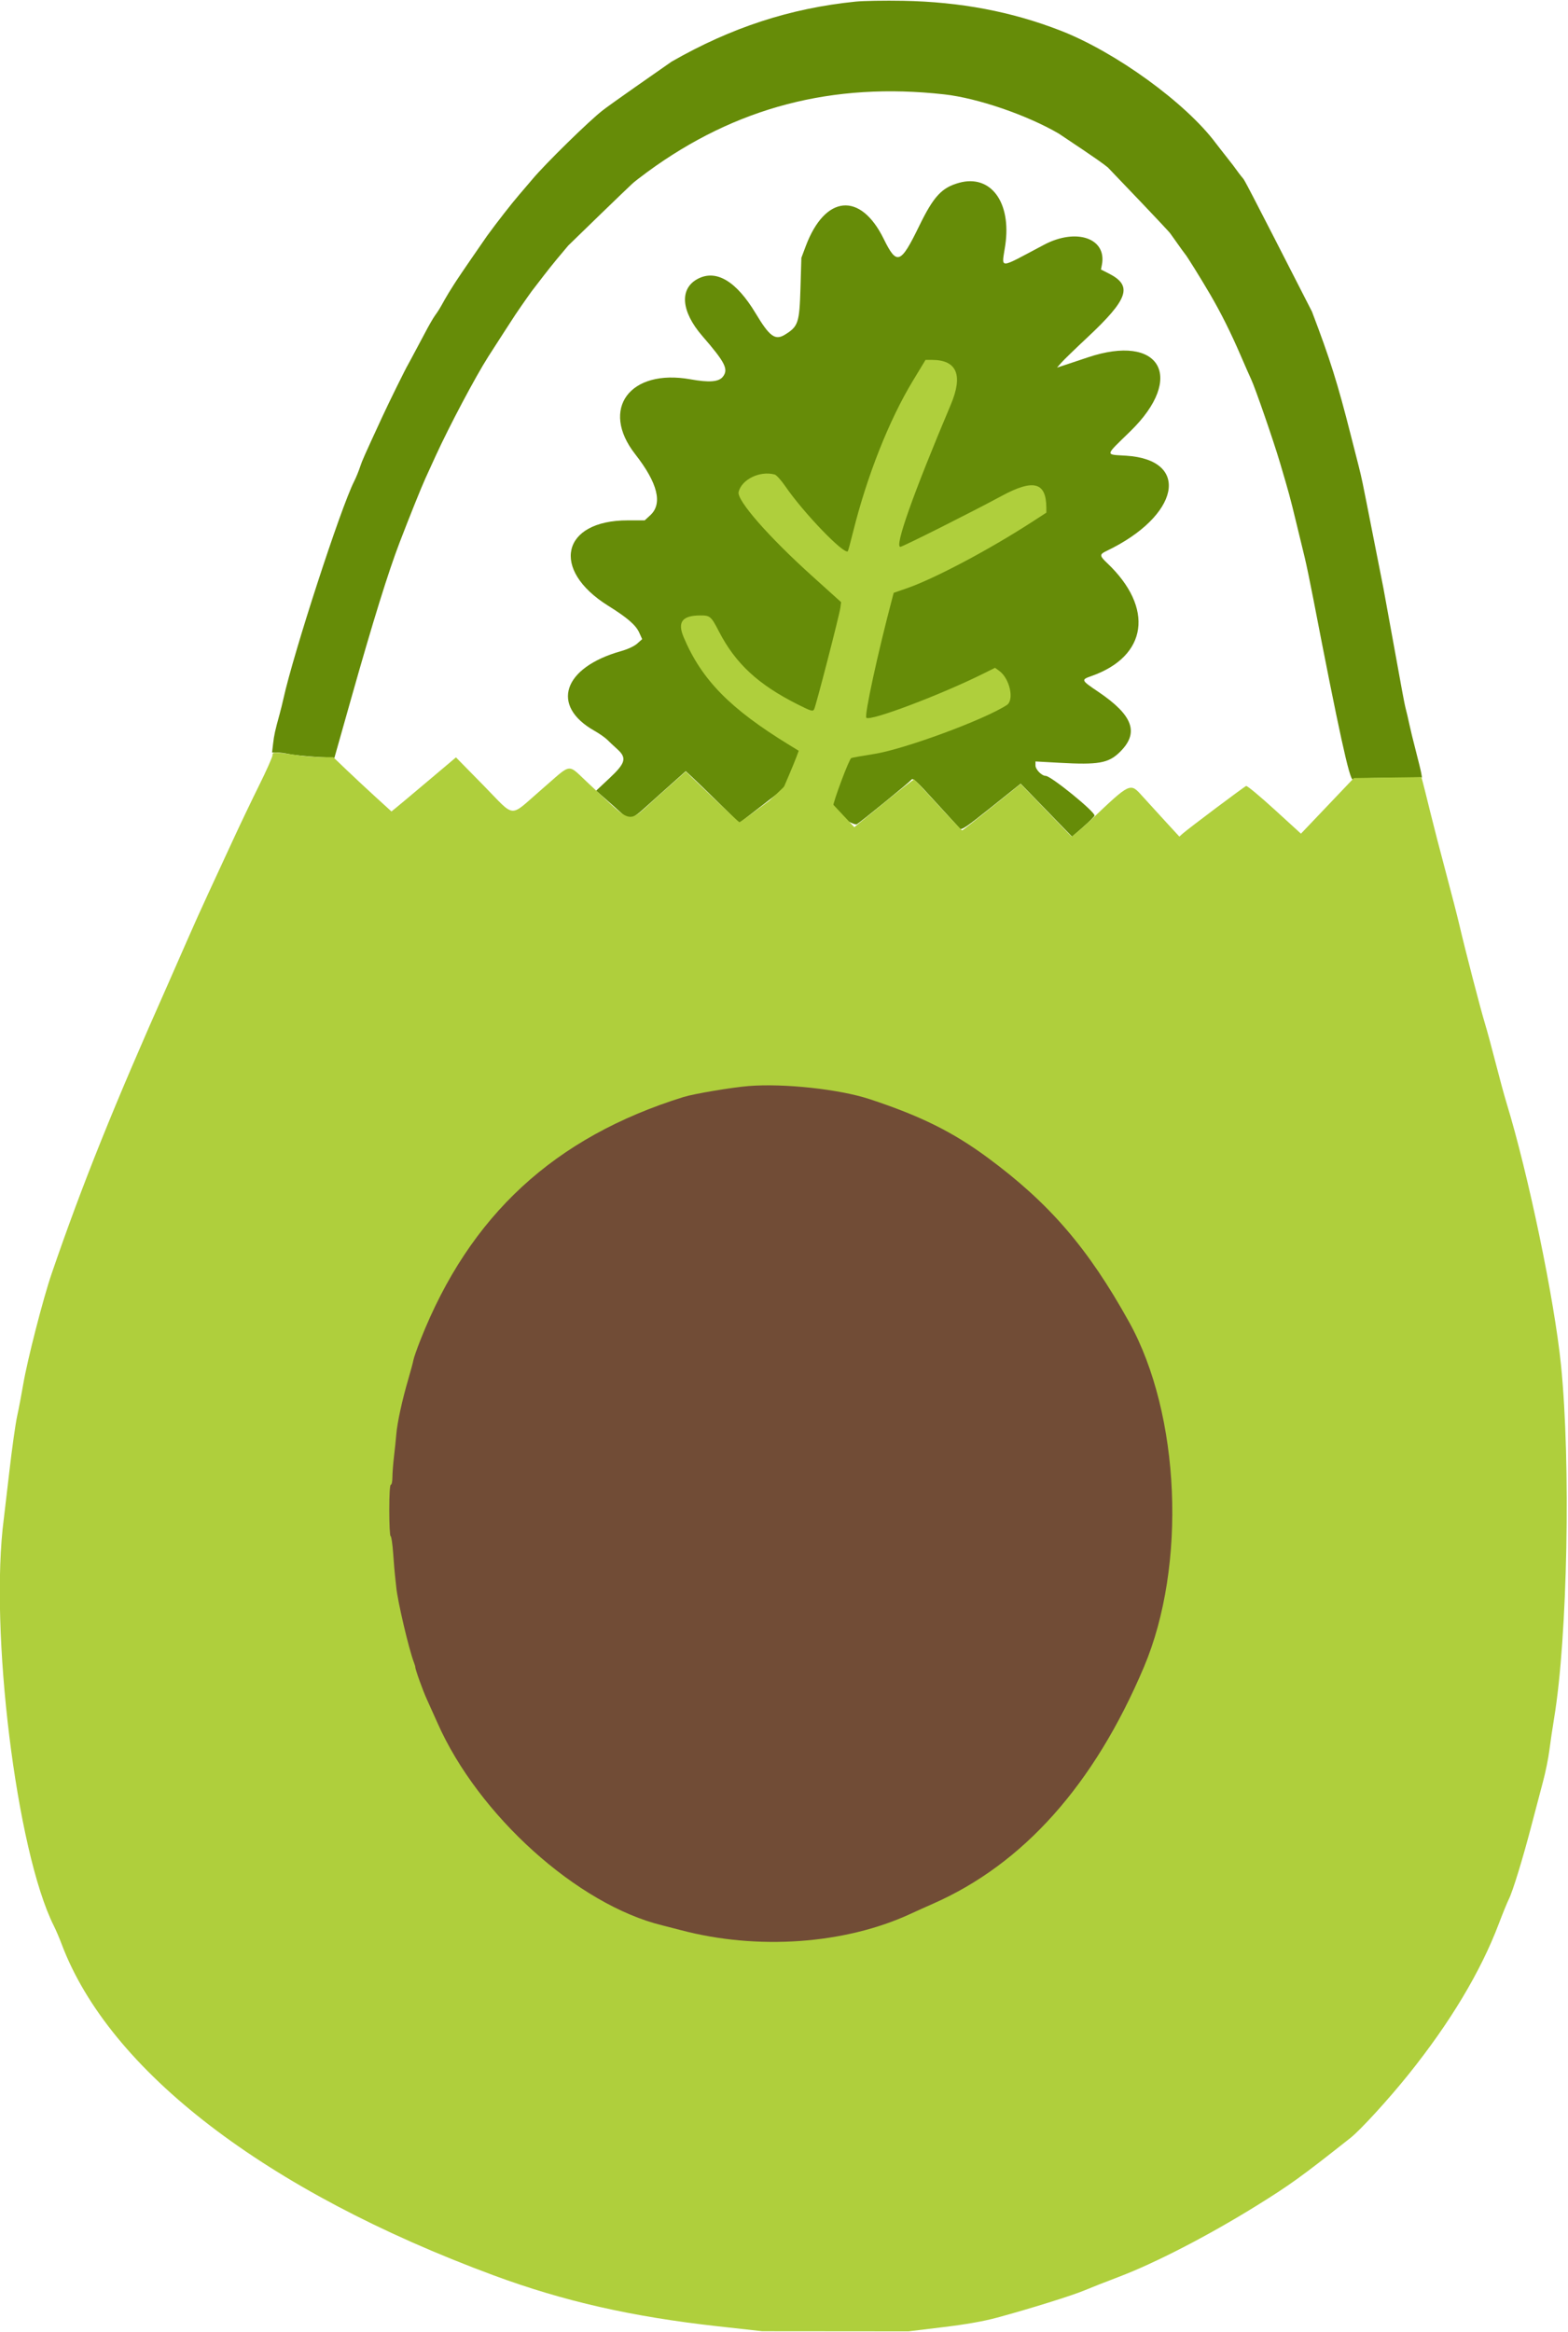
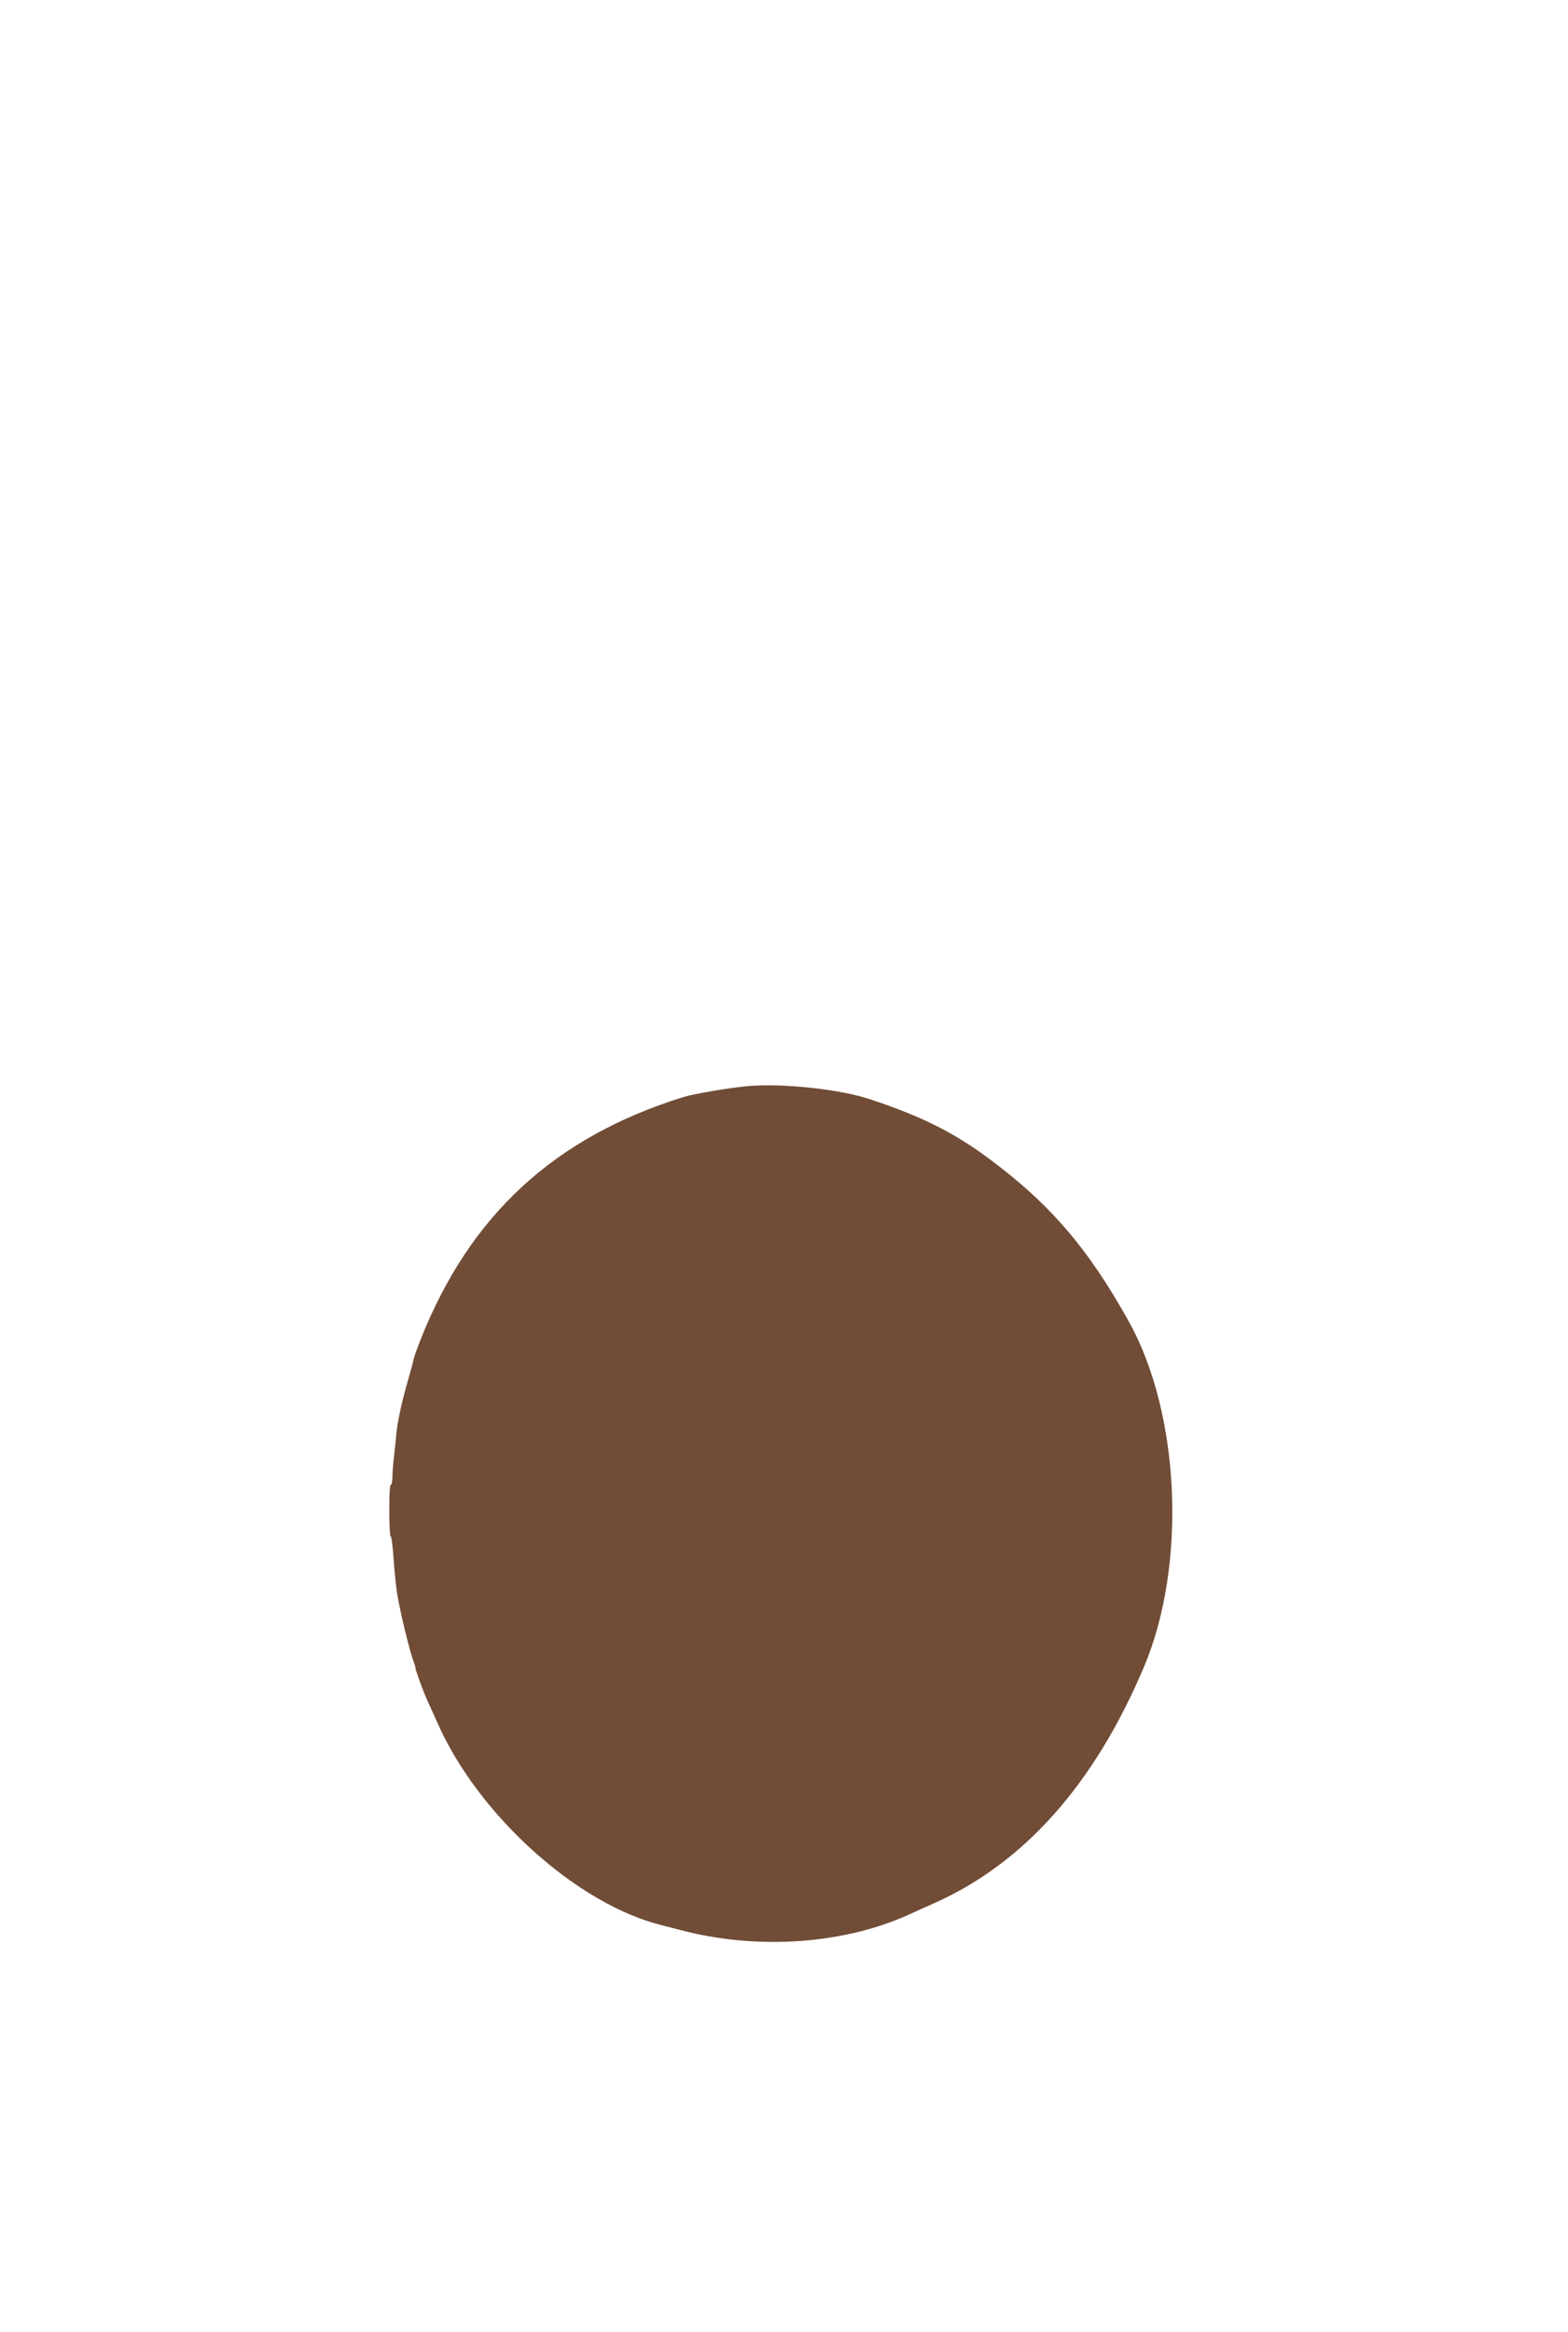
<svg xmlns="http://www.w3.org/2000/svg" width="1007" height="1497" viewBox="0 0 1007 1497" version="1.1">
-   <path stroke="none" fill="#668c08" fill-rule="evenodd" d="M615.951 117.332C604.78 120.418 599.576 126.051 590.297 145.098 578.343 169.637 575.976 170.485 567.5 153.265 552.564 122.919 529.797 125.092 517.448 158.043L514.653 165.5 514.077 185.05C513.421 207.278 512.637 209.594 503.982 214.87 497.818 218.627 494.211 215.986 485.368 201.237 472.941 180.511 460.046 172.77 448.21 178.932 436.203 185.183 437.325 199.845 451.02 215.638 465.81 232.696 468.001 237.055 464.199 241.854 461.602 245.133 455.415 245.62 443.529 243.48 404.507 236.453 385.216 262.468 407.919 291.5 422.441 310.07 425.71 323.295 417.613 330.716L414.029 334 403.12 334C360.712 334 353.428 365.603 390.5 388.755 402.943 396.526 408.326 401.179 410.53 406.066L412.413 410.242 409.254 413.064C407.333 414.781 403.235 416.693 398.797 417.944 361.536 428.449 353.342 453.022 381.753 469.056 384.887 470.825 388.633 473.448 390.077 474.886 391.521 476.324 394.344 478.974 396.351 480.776 402.697 486.473 401.84 489.73 391.429 499.484L382.858 507.514 393.383 516.757C406.224 528.032 402.442 528.832 423.009 510.492L440.399 494.984 444.45 498.725C446.677 500.782 454.42 508.275 461.656 515.375L474.812 528.285 488.656 517.586 502.5 506.887C535.012 520.648 548.151 530.387 550.354 529.013 553.131 527.282 584.301 501.887 585.134 500.677 586.264 499.037 587.634 500.277 601.512 515.5 609.033 523.75 615.765 531.104 616.472 531.843 617.537 532.955 621.001 530.592 636.629 518.094L655.5 503.003 672 520.016 688.5 537.03 695.679 530.765C699.628 527.319 702.89 524.033 702.929 523.462 703.105 520.889 674.909 498 671.564 498 669.023 498 665 493.893 665 491.299L665 488.744 680.25 489.592C705.426 490.992 711.785 489.886 719.039 482.847 731.809 470.454 727.828 459.214 705.28 444 694.243 436.553 694.144 436.324 700.943 433.93 737.034 421.22 741.356 390.143 711.03 361.407 706.099 356.734 706.04 355.828 710.528 353.688 757.564 331.258 765.072 295.149 723.25 292.495 709.497 291.623 709.251 293.068 725.92 276.825 761.51 242.144 745.074 213.734 698.5 229.429 692.45 231.467 685.55 233.77 683.166 234.545L678.833 235.955 681.676 232.727C683.24 230.952 690.642 223.778 698.126 216.785 724.779 191.877 727.635 183.423 712.062 175.531L707.052 172.992 707.633 170.086C711.054 152.979 691.341 146.084 670.506 157.099 640.253 173.093 643.317 173.064 645.615 157.334 649.639 129.787 636.245 111.726 615.951 117.332" />
-   <path stroke="none" fill="#AFCF3C" fill-rule="evenodd" d="M586.267 244.421C571.048 269.533 556.921 305.155 547.969 340.993 546.252 347.864 544.693 353.64 544.505 353.829 542.119 356.214 516.042 329.16 504.484 312.308 501.771 308.352 498.64 304.871 497.526 304.572 488.024 302.018 476.387 307.626 474.351 315.739 473.028 321.008 493.412 344.342 521.316 369.5L540.17 386.5 539.706 390.058C539.087 394.803 524.044 453.021 522.863 455.243 522.025 456.821 521.015 456.523 512.218 452.098 486.852 439.34 472.345 425.894 461.692 405.267 456.671 395.545 456.018 394.989 449.668 395.022 438.082 395.083 434.929 399.265 439.082 409.063 450.652 436.365 468.803 454.861 506.92 478.192L512.952 481.884 511.55 485.692C510.779 487.786 508.538 493.253 506.57 497.84L502.991 506.18 507.193 503.09C512.701 499.039 511.641 498.634 524.1 509.543 530.095 514.792 534.997 518.505 534.993 517.793 534.976 514.75 545.353 487.079 546.705 486.56 547.518 486.248 554.105 485.072 561.342 483.947 580.646 480.947 632.258 461.924 646.613 452.518 651.531 449.295 648.48 435.517 641.764 430.624L639.029 428.631 631.764 432.248C604.203 445.971 558.789 463.122 556.383 460.717 554.994 459.327 563.696 419.216 573.027 384L573.954 380.5 582.227 377.644C600.102 371.472 635.528 352.705 663.25 334.721L672 329.045 671.978 325.772C671.868 309.369 663.656 307.284 643.068 318.432 624.987 328.224 579.637 351 578.222 351 574.356 351 586.379 317.124 610.612 259.742 618.642 240.729 614.538 231 598.488 231L594.401 231 586.267 244.421" />
-   <path stroke="none" fill="#668c08" fill-rule="evenodd" d="M549.5 1.033C507.51 5.286 469.651 17.627 431.326 39.555 391.4 67.358 388.944 69.396 387.041 70.852 378.632 77.29 350.351 104.98 342 114.952 339.525 117.908 335.649 122.448 333.387 125.042 328.987 130.088 318.857 143.06 312.802 151.404 295.933 175.743 293.732 179.196 291.598 182.49 289.464 185.785 286.768 190.198 285.609 192.296 282.352 198.189 281.664 199.313 279.289 202.621 278.073 204.314 275.233 209.255 272.978 213.6 263.458 231.375 262.577 233.175 262.059 234 260.654 236.237 249.747 258.34 245.529 267.5 233.821 292.825 232.459 295.975 231.485 299 230.51 302.025 228.682 306.525 227.422 309 218.836 325.871 188.496 419.088 182.018 448.5 181.412 451.25 180.296 455.75 179.538 458.5 176.642 469.004 176.053 471.672 175.399 477.25L174.725 483H177.813C179.512 483 183.061 483.463 185.701 484.029 188.34 484.594 195.953 485.383 202.618 485.781L214.735 486.506 225.482 448.503C239.681 398.288 249.34 367.204 256.714 348 263.186 331.144 270.535 312.894 273.225 307 274.857 303.425 277.836 296.904 279.846 292.509 288.503 273.576 305.279 241.931 313.514 229 316.945 223.613 329.821 203.687 330.96 202 335.761 194.897 342.457 185.406 342.954 185 353.041 171.837 355.3 169.161 357.5 166.481 359.7 163.801 363.072 159.784 364.993 157.554 402.25 121.302 405.175 118.814 406 117.966 406.825 117.117 411.159 113.74 415.63 110.462 472.359 68.864 534.749 52.562 606.5 60.588 627.851 62.976 659.489 73.811 679.965 85.746 706.275 103.238 708.75 105.295 711.5 107.49 748.903 146.483 750.928 149.047 751.486 149.715 759.146 160.475 760.738 162.725 761.036 163 761.95 163.844 771.361 178.973 777.208 189 784.285 201.133 790.397 213.38 796.922 228.5 799.77 235.1 802.745 241.85 803.532 243.5 806.075 248.828 817.824 282.788 821.986 296.844 827.873 316.721 828.491 318.996 832.487 335.5 834.485 343.75 836.944 353.875 837.952 358 838.961 362.125 841.436 374.05 843.453 384.5 859.723 468.782 866.779 501.022 868.787 500.251 870.612 499.551 872.523 499.476 895.363 499.209L913.227 499 912.754 496.25C912.494 494.738 910.932 488.325 909.282 482 907.632 475.675 905.717 467.8 905.026 464.5 904.336 461.2 903.391 457.15 902.928 455.5 902.464 453.85 901.361 448.45 900.476 443.5 899.592 438.55 897.299 425.95 895.382 415.5 893.464 405.05 890.347 387.95 888.454 377.5 876.608 317.3 875.697 313.025 875.081 310 874.464 306.975 873.314 302.025 872.525 299 871.737 295.975 869.495 287.2 867.545 279.5 859.062 246.011 854.19 230.505 842.564 200 800 116.71 799.205 115.505 798.234 114.439 797.263 113.372 794.381 109.575 791.83 106 784.331 96.399 782.283 93.868 780.796 91.876 761.463 65.979 716.4 33.345 681 19.607 649.553 7.402 616.705 1.194 580 .518 568.175.3 554.45.532 549.5 1.033" />
-   <path stroke="none" fill="#AFCF3C" fill-rule="evenodd" d="M175 484.761C175 485.884 171.12 494.609 166.378 504.151 161.636 513.693 154.03 529.6 149.476 539.5 144.922 549.4 137.946 564.475 133.973 573 130.001 581.525 123.72 595.475 120.017 604 116.314 612.525 110.781 625.125 107.722 632 72.873 710.323 52.865 760.105 33.143 817.559 27.75 833.27 17.603 872.731 14.959 888.275 13.816 894.999 12.034 904.325 11 909 9.966 913.675 7.746 929.425 6.066 944 4.387 958.575 2.775 972.3 2.485 974.5-6.958 1046.055 10.504 1188.299 34.61 1236.187 35.908 1238.764 38.122 1243.939 39.531 1247.687 70.207 1329.273 170.781 1406.368 317.142 1460.489 361.97 1477.065 405.852 1487.025 461 1493.141L489.5 1496.302 536.5 1496.341 583.5 1496.38 605.5 1493.716C620.668 1491.879 631.537 1489.961 640.5 1487.54 661.056 1481.986 688.859 1473.315 696.5 1470.074 700.35 1468.441 710.25 1464.547 718.5 1461.42 741.803 1452.586 775.844 1435.021 806.691 1415.911 828.456 1402.428 835.614 1397.267 867.383 1372.151 873.778 1367.096 891.781 1347.411 904.562 1331.5 931.245 1298.28 950.881 1265.56 962.473 1235 965.081 1228.125 968.018 1220.925 968.999 1219 971.456 1214.178 977.979 1192.957 983.446 1172 985.957 1162.375 989.337 1149.55 990.957 1143.5 992.578 1137.45 994.408 1128.45 995.025 1123.5 995.642 1118.55 997.021 1109.232 998.09 1102.794 1006.711 1050.848 1008.883 938.813 1002.487 876 998.184 833.743 981.512 753.597 967.54 708 966.108 703.325 962.96 691.764 960.546 682.309 958.132 672.853 955 661.325 953.586 656.69 950.719 647.289 941.086 610.173 937.316 594 935.97 588.225 932.034 572.925 928.57 560 925.105 547.075 920.564 529.525 918.478 521 916.392 512.475 914.272 503.992 913.768 502.15L912.851 498.799 891.175 499.094 869.5 499.388 858.5 510.944C852.45 517.3 844.8 525.333 841.5 528.796L835.5 535.093 818.5 519.584C809.15 511.054 800.965 504.259 800.312 504.483 799.058 504.912 762.959 531.992 759.452 535.134L757.405 536.968 748.452 527.241C743.529 521.892 736.8 514.518 733.5 510.857 725.772 502.282 726.049 502.152 700.5 526.395 697.75 529.005 693.855 532.463 691.843 534.08L688.187 537.02 671.843 520.085 655.5 503.151 637 518.038C626.825 526.227 618.247 532.943 617.938 532.963 617.628 532.983 610.69 525.688 602.518 516.75 594.347 507.813 587.4 500.401 587.081 500.28 586.761 500.159 577.986 507 567.579 515.483L548.658 530.907 515 495C505 500 520 490 494 514 483.54 521.702 475.2 527.89 474.822 527.752 474.444 527.613 466.546 520.237 457.27 511.359L440.405 495.219 423.07 510.609C401.852 529.448 407.906 530.445 378.389 503.25 363.699 489.716 368.181 489.171 347.5 507 326.535 525.073 331.486 525.466 310.451 504.063L292.823 486.125 274.816 501.313C264.913 509.666 255.592 517.475 254.103 518.667L251.397 520.834 241.448 511.77C235.977 506.785 227.564 498.948 222.754 494.353L214.008 486 206.754 485.967C202.764 485.949 196.35 485.492 192.5 484.951 175.28 482.531 175 482.528 175 484.761" />
  <path stroke="none" fill="#714c36" fill-rule="evenodd" d="M 480.822 697.076 C 470.157 697.925, 445.617 702.052, 439 704.110 C 356.030 729.909, 301.688 780.022, 270.090 859.876 C 267.832 865.583, 265.772 871.455, 265.513 872.925 C 265.254 874.394, 263.729 880.075, 262.124 885.548 C 258.263 898.713, 255.137 913.091, 254.525 920.500 C 254.252 923.800, 253.576 930.325, 253.022 935 C 252.468 939.675, 252.012 945.638, 252.008 948.250 C 252.003 950.862, 251.550 953, 251 953 C 250.374 953, 250 959.167, 250 969.500 C 250 978.575, 250.386 986, 250.858 986 C 251.329 986, 252.075 991.063, 252.515 997.250 C 252.954 1003.438, 253.489 1009.850, 253.704 1011.500 C 253.918 1013.150, 254.274 1016.446, 254.496 1018.824 C 255.321 1027.679, 262.542 1058.434, 265.807 1067 C 266.332 1068.375, 266.740 1069.725, 266.715 1070 C 266.600 1071.290, 271.574 1085.168, 274.156 1090.759 C 275.746 1094.201, 278.783 1100.951, 280.905 1105.759 C 307.142 1165.200, 371.012 1222.649, 425.543 1235.855 C 427.719 1236.382, 432.963 1237.731, 437.195 1238.852 C 486.373 1251.878, 542.458 1247.926, 584.645 1228.461 C 588.574 1226.648, 595.016 1223.748, 598.961 1222.017 C 657.225 1196.445, 702.658 1145.544, 734.648 1070 C 762.227 1004.874, 758.066 907.882, 725.148 848.584 C 698.812 801.142, 673.956 772.278, 634.226 743 C 611.841 726.504, 591.144 716.253, 558.500 705.495 C 539.168 699.124, 503.565 695.265, 480.822 697.076" />
</svg>